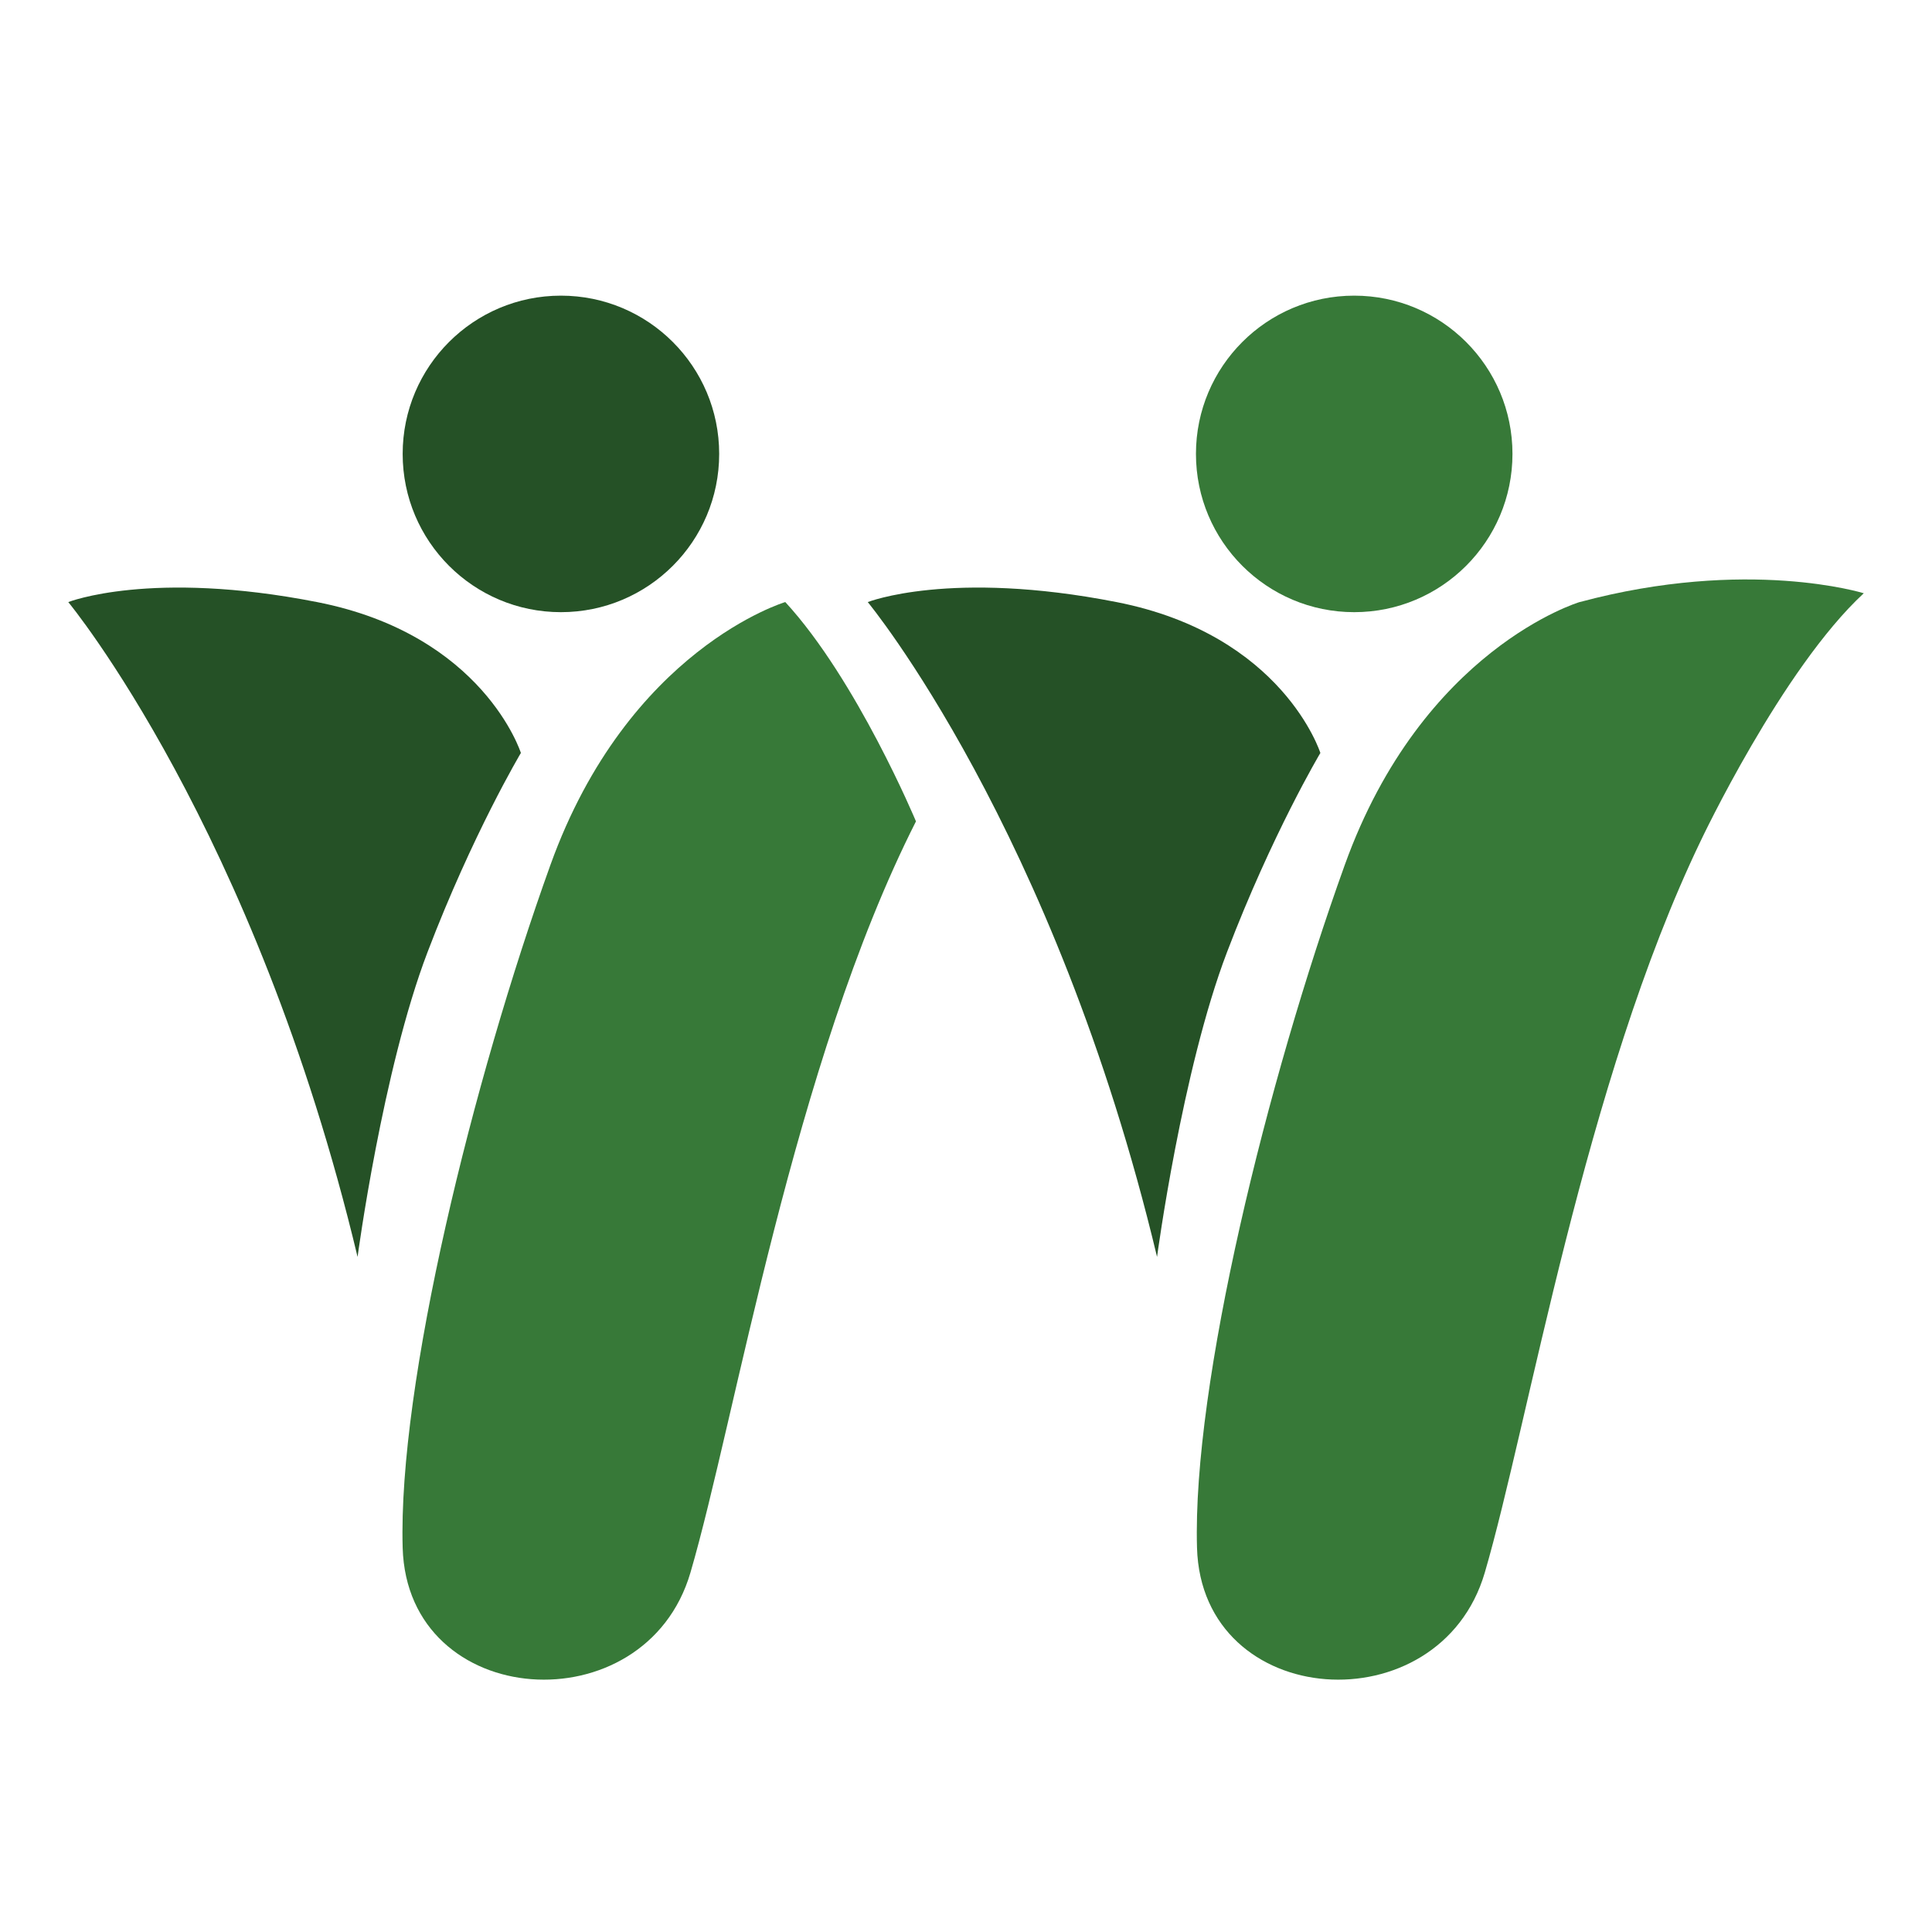
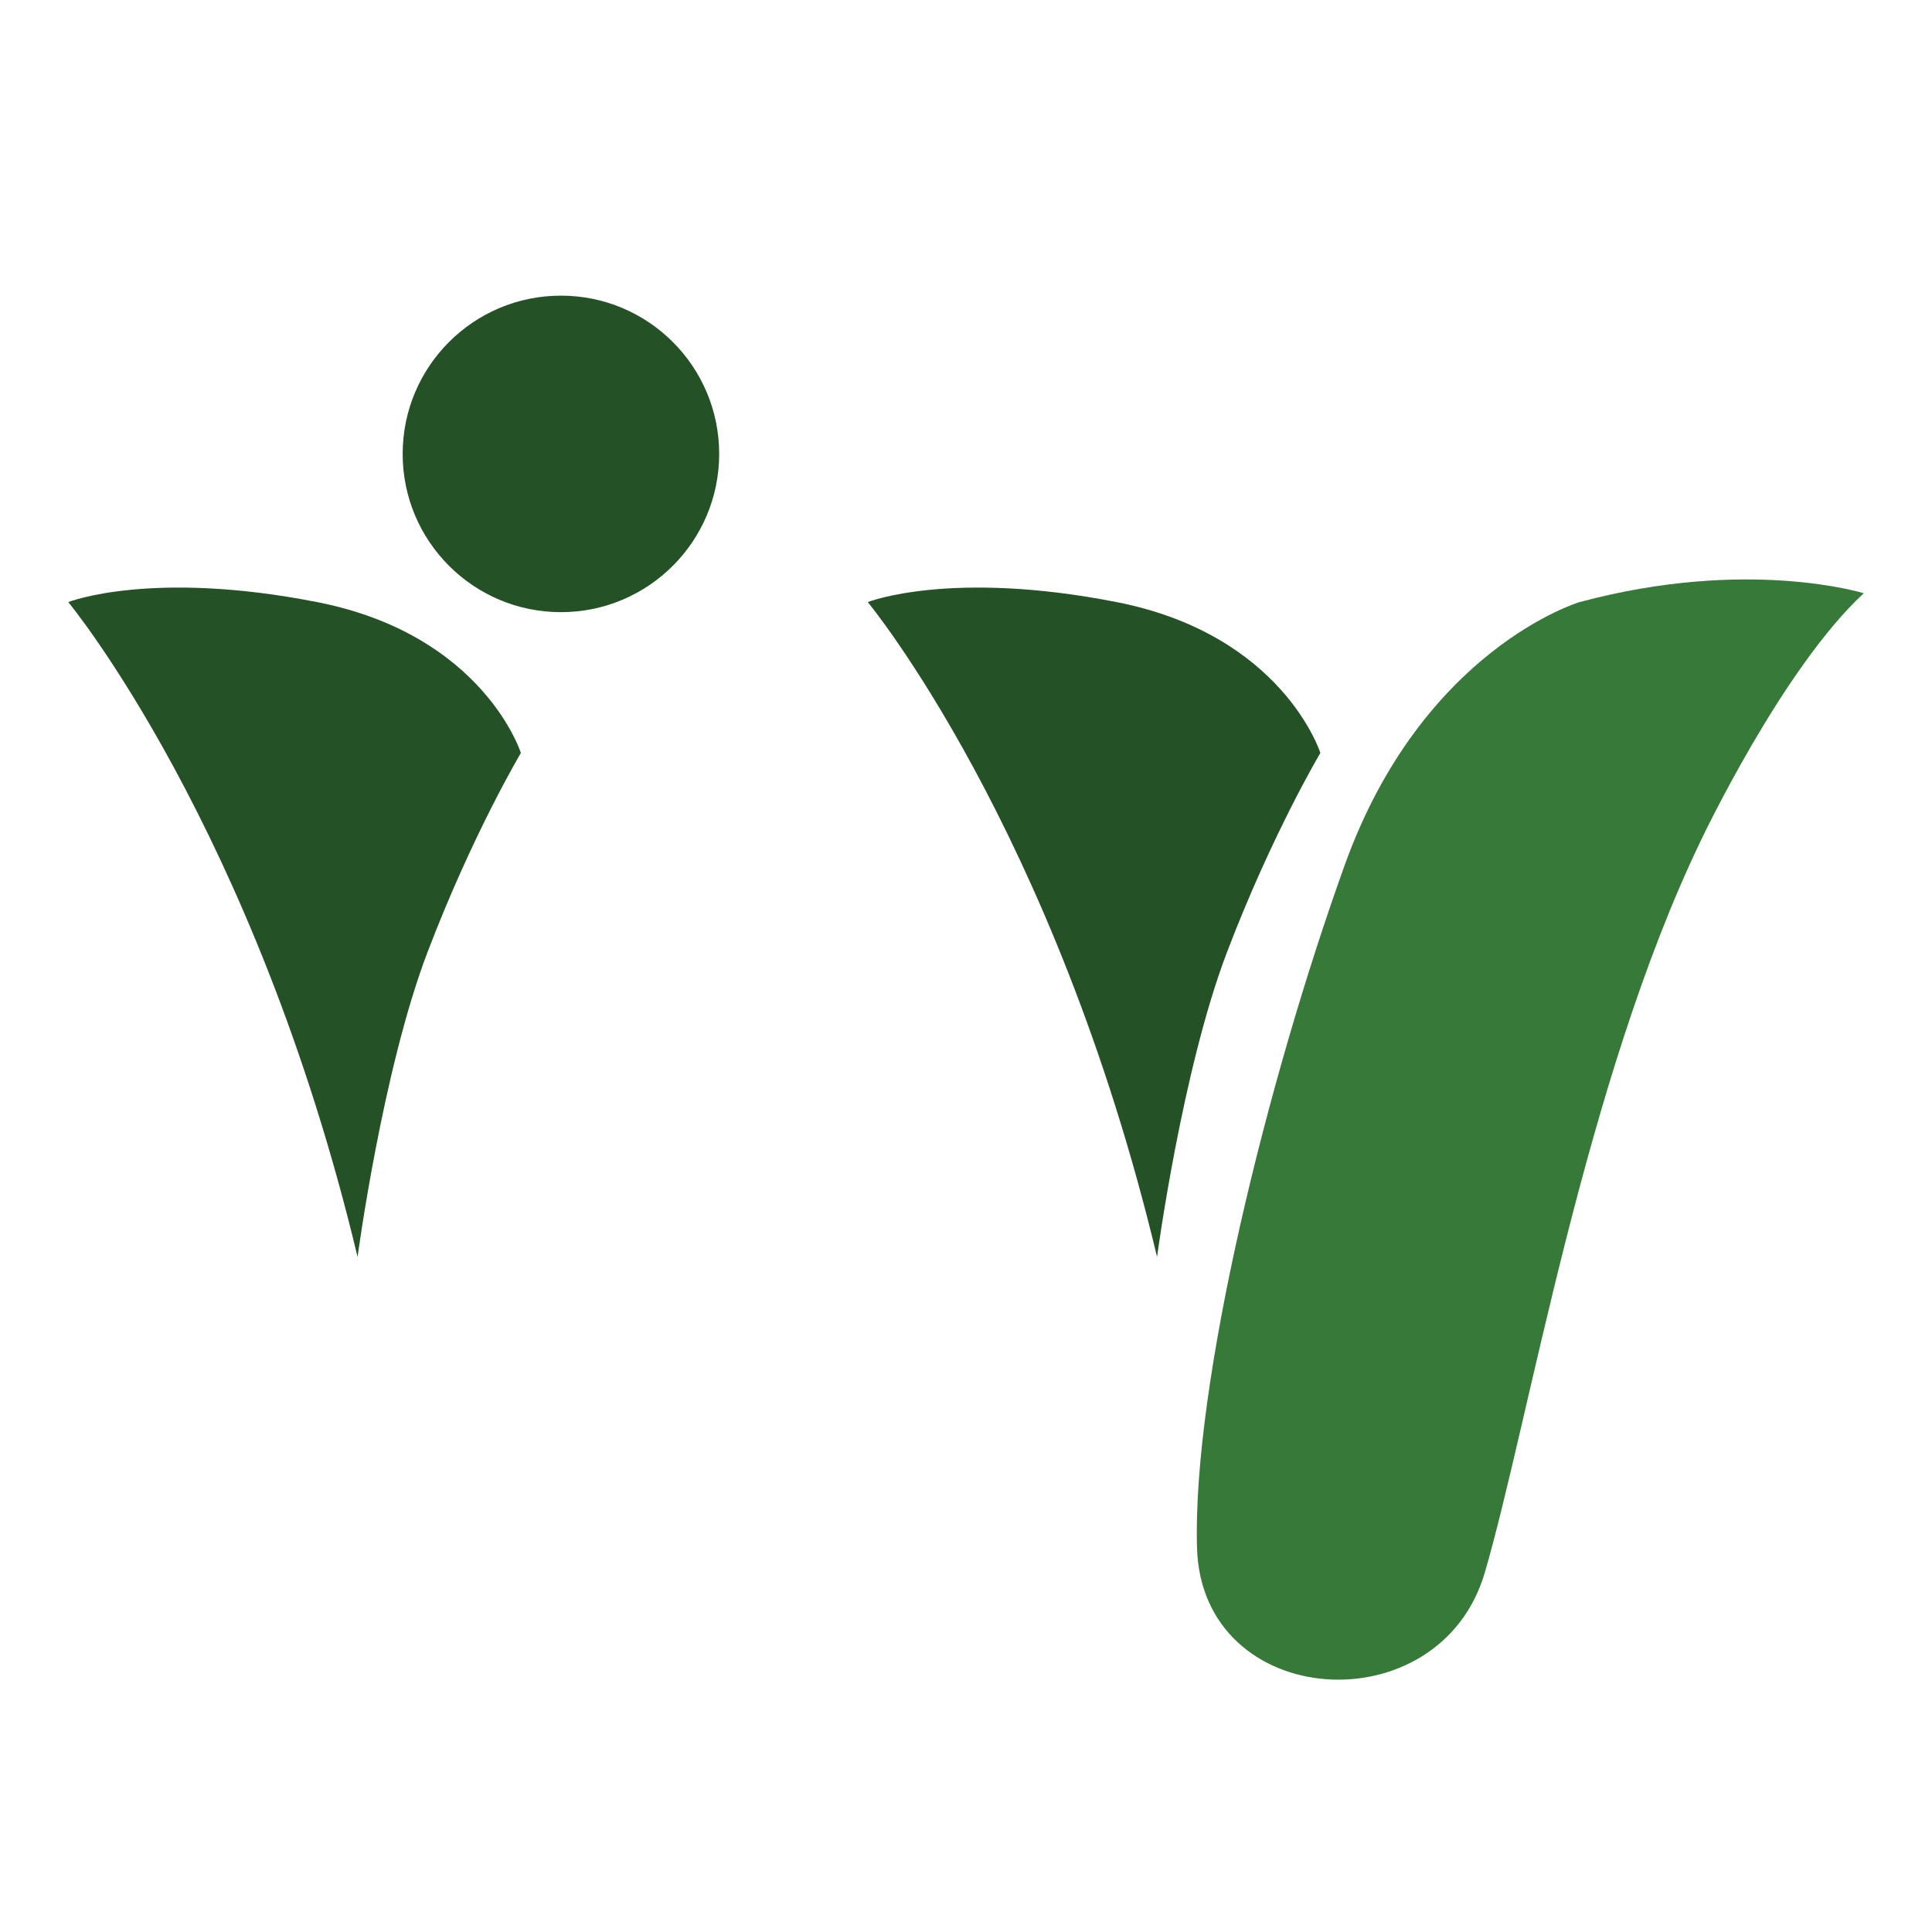
<svg xmlns="http://www.w3.org/2000/svg" id="_レイヤー_1" data-name="レイヤー 1" viewBox="0 0 512 512">
  <defs>
    <style>      .cls-1 {        fill: #377938;      }      .cls-2 {        fill: #255126;      }    </style>
  </defs>
  <path class="cls-2" d="M18.09,159.55s49.47,59.77,76.67,173.54c0,0,6.6-49.47,18.55-80.79,11.95-31.33,24.73-52.76,24.73-52.76,0,0-9.89-31.33-54-39.98-44.11-8.66-65.95,0-65.95,0Z" />
  <path class="cls-2" d="M229.96,159.55s49.47,59.77,76.67,173.54c0,0,6.6-49.47,18.55-80.79,11.95-31.33,24.73-52.76,24.73-52.76,0,0-9.89-31.33-54-39.98-44.11-8.66-65.95,0-65.95,0Z" />
  <circle class="cls-2" cx="148.65" cy="120.29" r="41.94" />
-   <circle class="cls-1" cx="358.88" cy="120.29" r="41.94" />
-   <path class="cls-1" d="M208.11,159.55s-41.63,12.37-62.24,69.66c-20.61,57.3-40.4,137.68-39.16,180.96,1.24,43.28,64.3,47.4,76.26,6.6,11.95-40.81,27.21-134.79,59.77-199.1,0,0-15.66-37.51-34.63-58.12Z" />
  <path class="cls-1" d="M418.62,159.55s-41.63,12.37-62.24,69.66c-20.61,57.3-40.4,137.68-39.16,180.96,1.24,43.28,64.3,47.4,76.26,6.6,11.64-39.73,26.4-129.85,57.22-193.92,0,0,21.51-45.57,43.22-65.63,0,0-30.78-9.62-75.3,2.34Z" />
</svg>